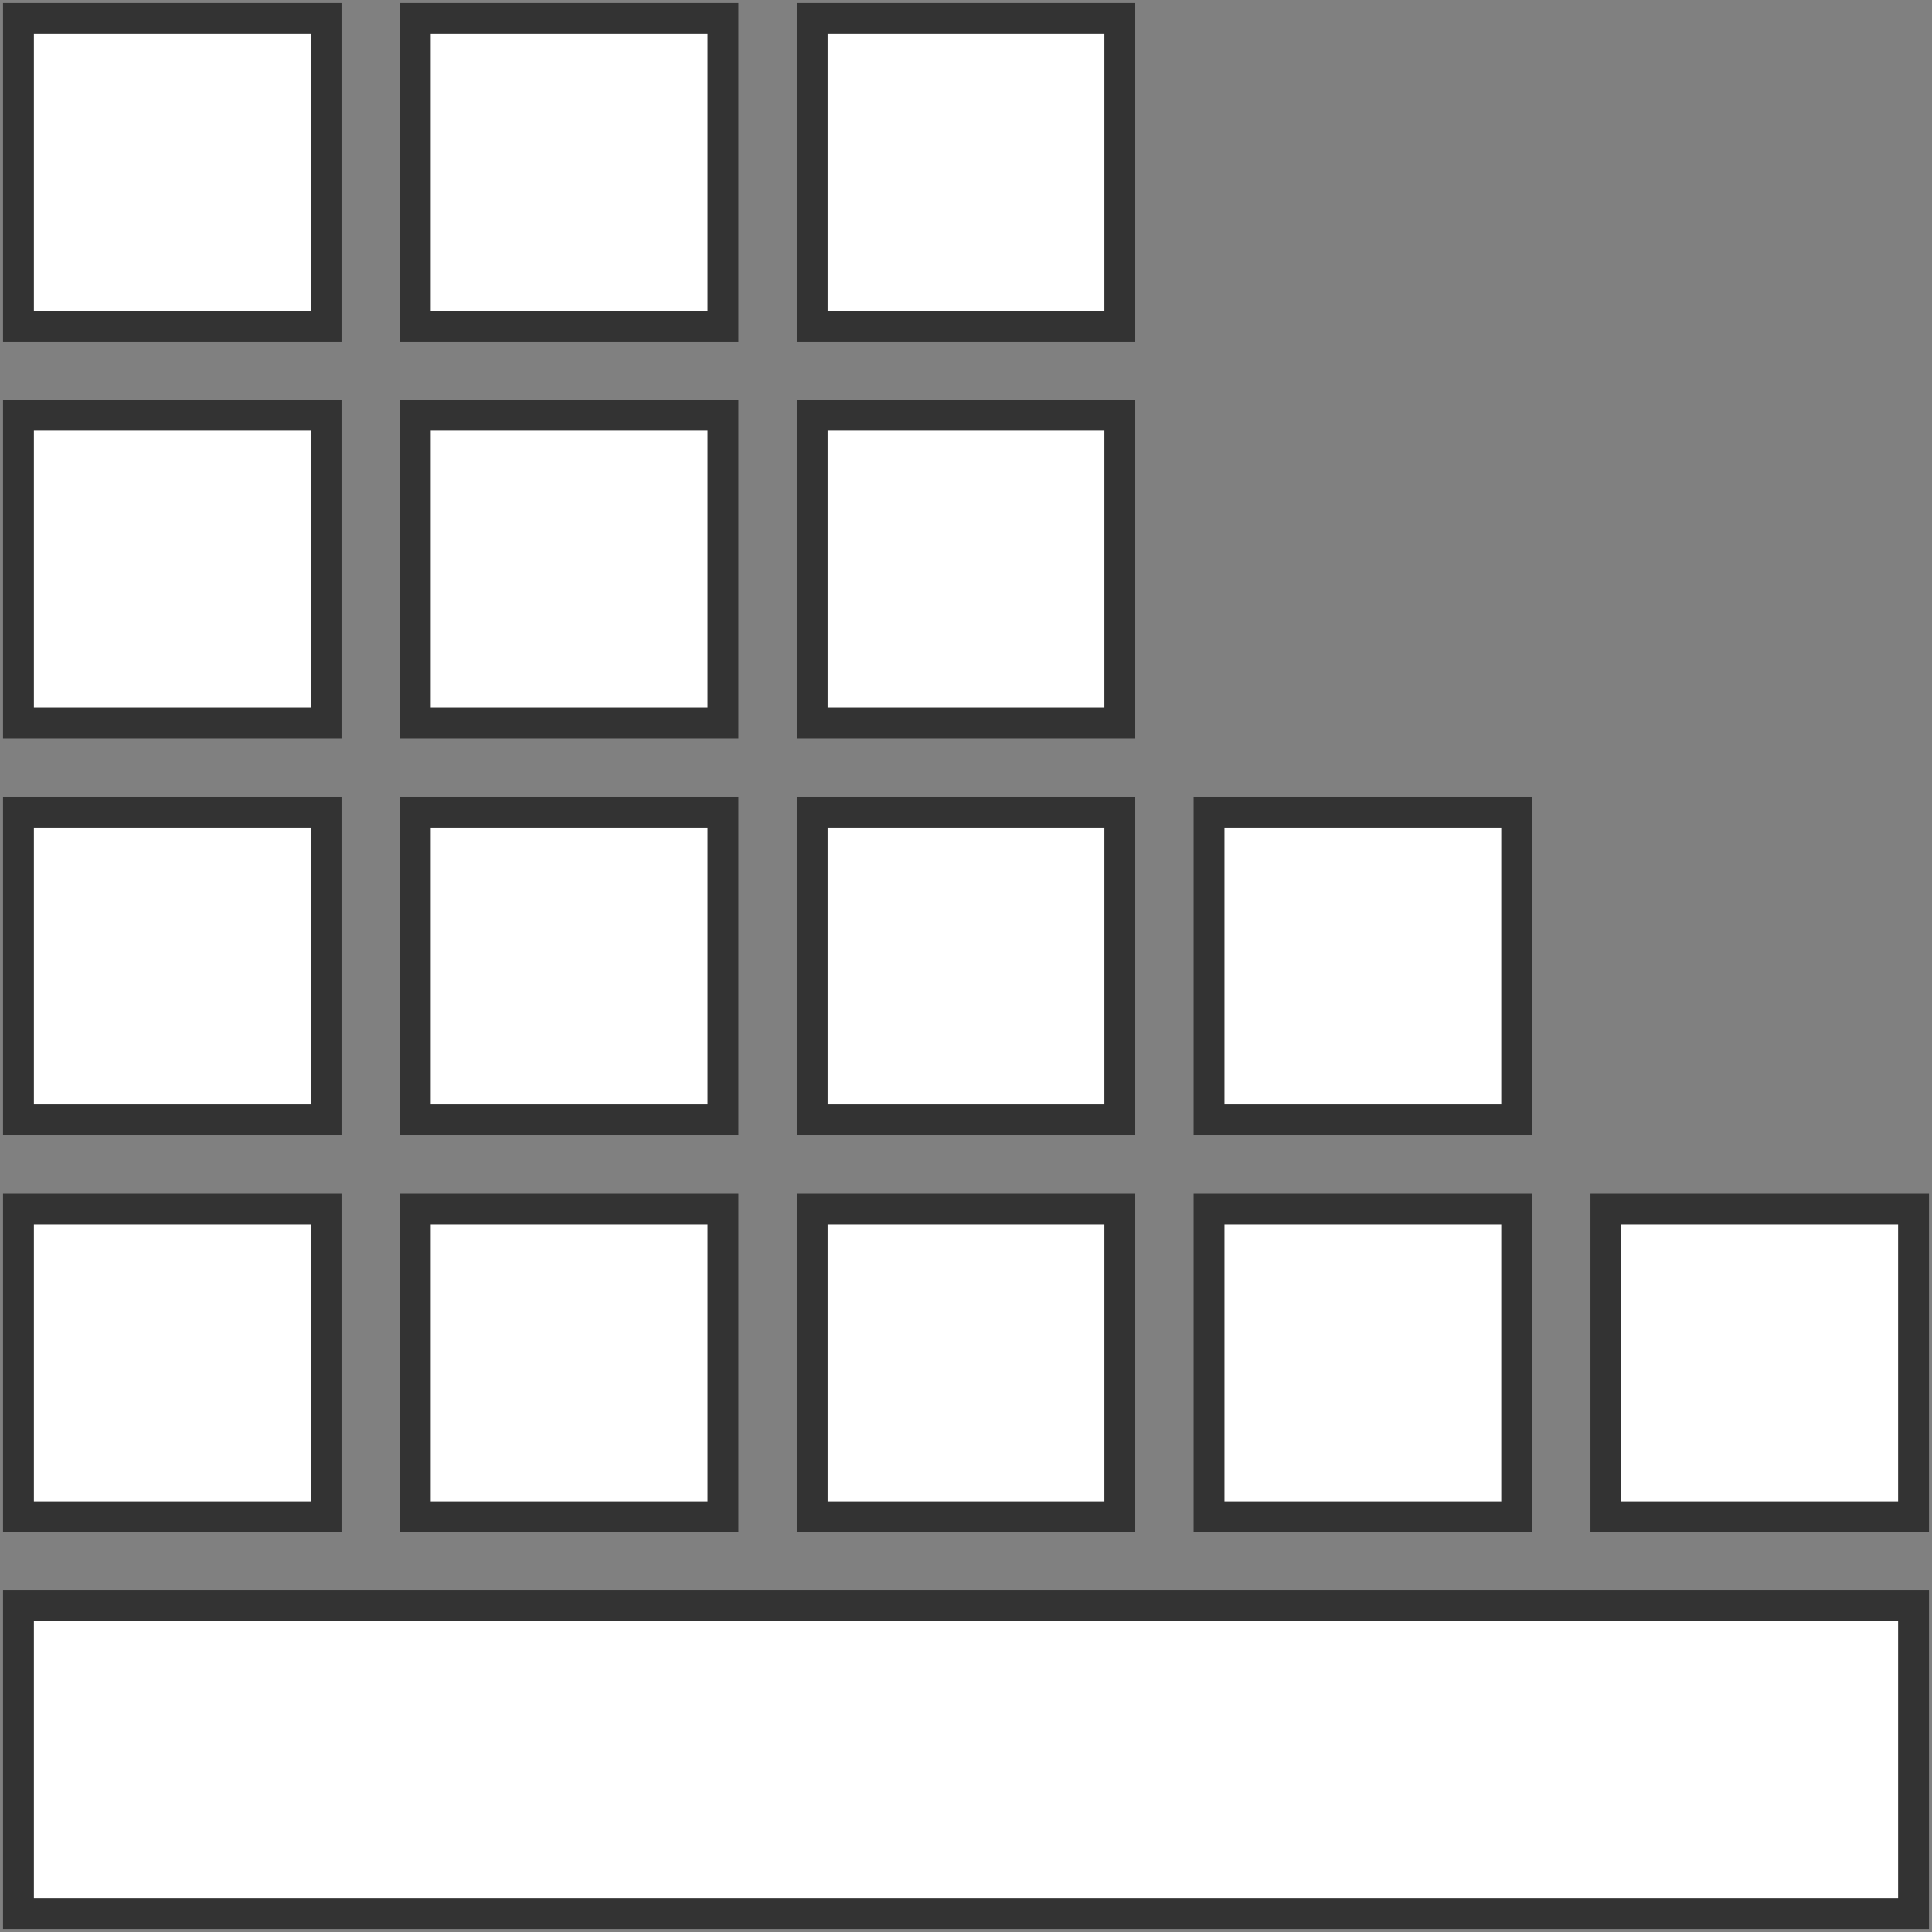
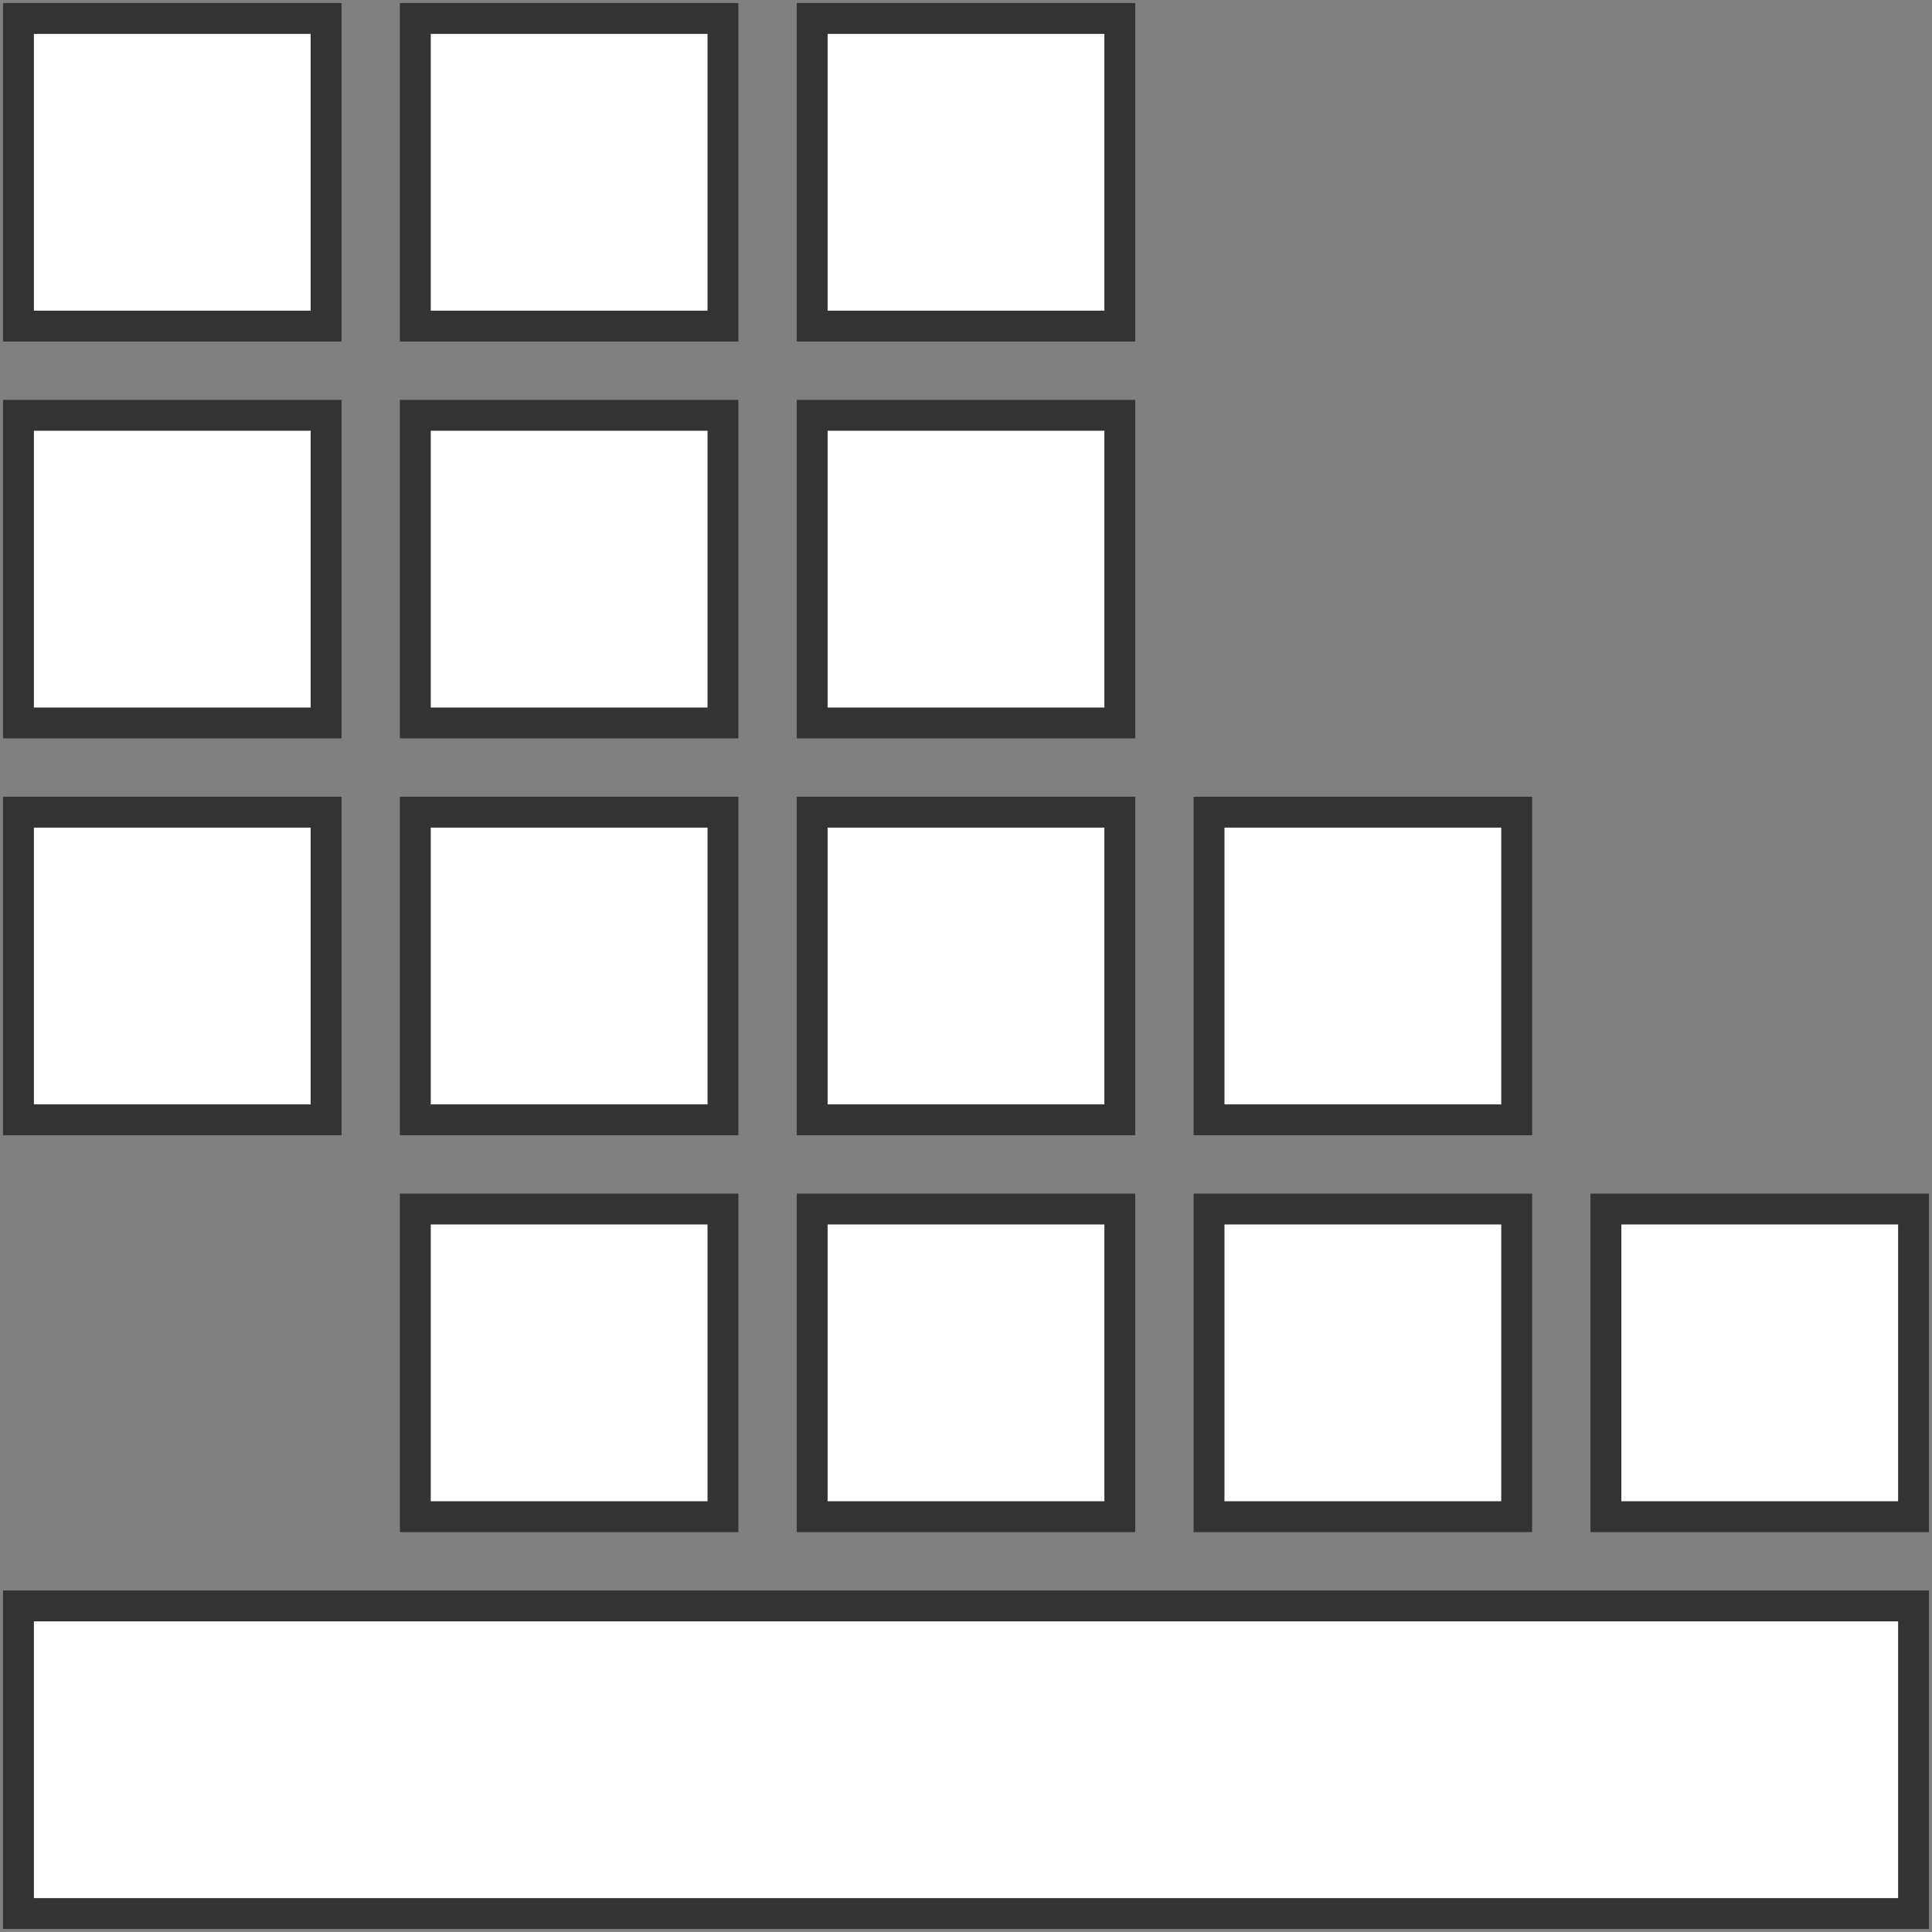
<svg xmlns="http://www.w3.org/2000/svg" width="628" height="628" viewBox="0 0 628 628" fill="none">
  <rect x="0" y="0" width="628" height="628" fill="#808080" stroke="none" />
  <rect x="6" y="6" width="100" height="100" fill="white" stroke="#333333" stroke-width="10.033" />
  <rect x="135" y="6" width="100" height="100" fill="white" stroke="#333333" stroke-width="10.033" />
  <rect x="264" y="6" width="100" height="100" fill="white" stroke="#333333" stroke-width="10.033" />
  <rect x="6" y="135" width="100" height="100" fill="white" stroke="#333333" stroke-width="10.033" />
  <rect x="135" y="135" width="100" height="100" fill="white" stroke="#333333" stroke-width="10.033" />
  <rect x="264" y="135" width="100" height="100" fill="white" stroke="#333333" stroke-width="10.033" />
  <rect x="6" y="264" width="100" height="100" fill="white" stroke="#333333" stroke-width="10.033" />
  <rect x="135" y="264" width="100" height="100" fill="white" stroke="#333333" stroke-width="10.033" />
  <rect x="264" y="264" width="100" height="100" fill="white" stroke="#333333" stroke-width="10.033" />
  <rect x="393" y="264" width="100" height="100" fill="white" stroke="#333333" stroke-width="10.033" />
-   <rect x="6" y="393" width="100" height="100" fill="white" stroke="#333333" stroke-width="10.033" />
  <rect x="135" y="393" width="100" height="100" fill="white" stroke="#333333" stroke-width="10.033" />
  <rect x="264" y="393" width="100" height="100" fill="white" stroke="#333333" stroke-width="10.033" />
  <rect x="393" y="393" width="100" height="100" fill="white" stroke="#333333" stroke-width="10.033" />
  <rect x="522" y="393" width="100" height="100" fill="white" stroke="#333333" stroke-width="10.033" />
  <rect x="6" y="522" width="616" height="100" fill="white" stroke="#333333" stroke-width="10.033" />
</svg>